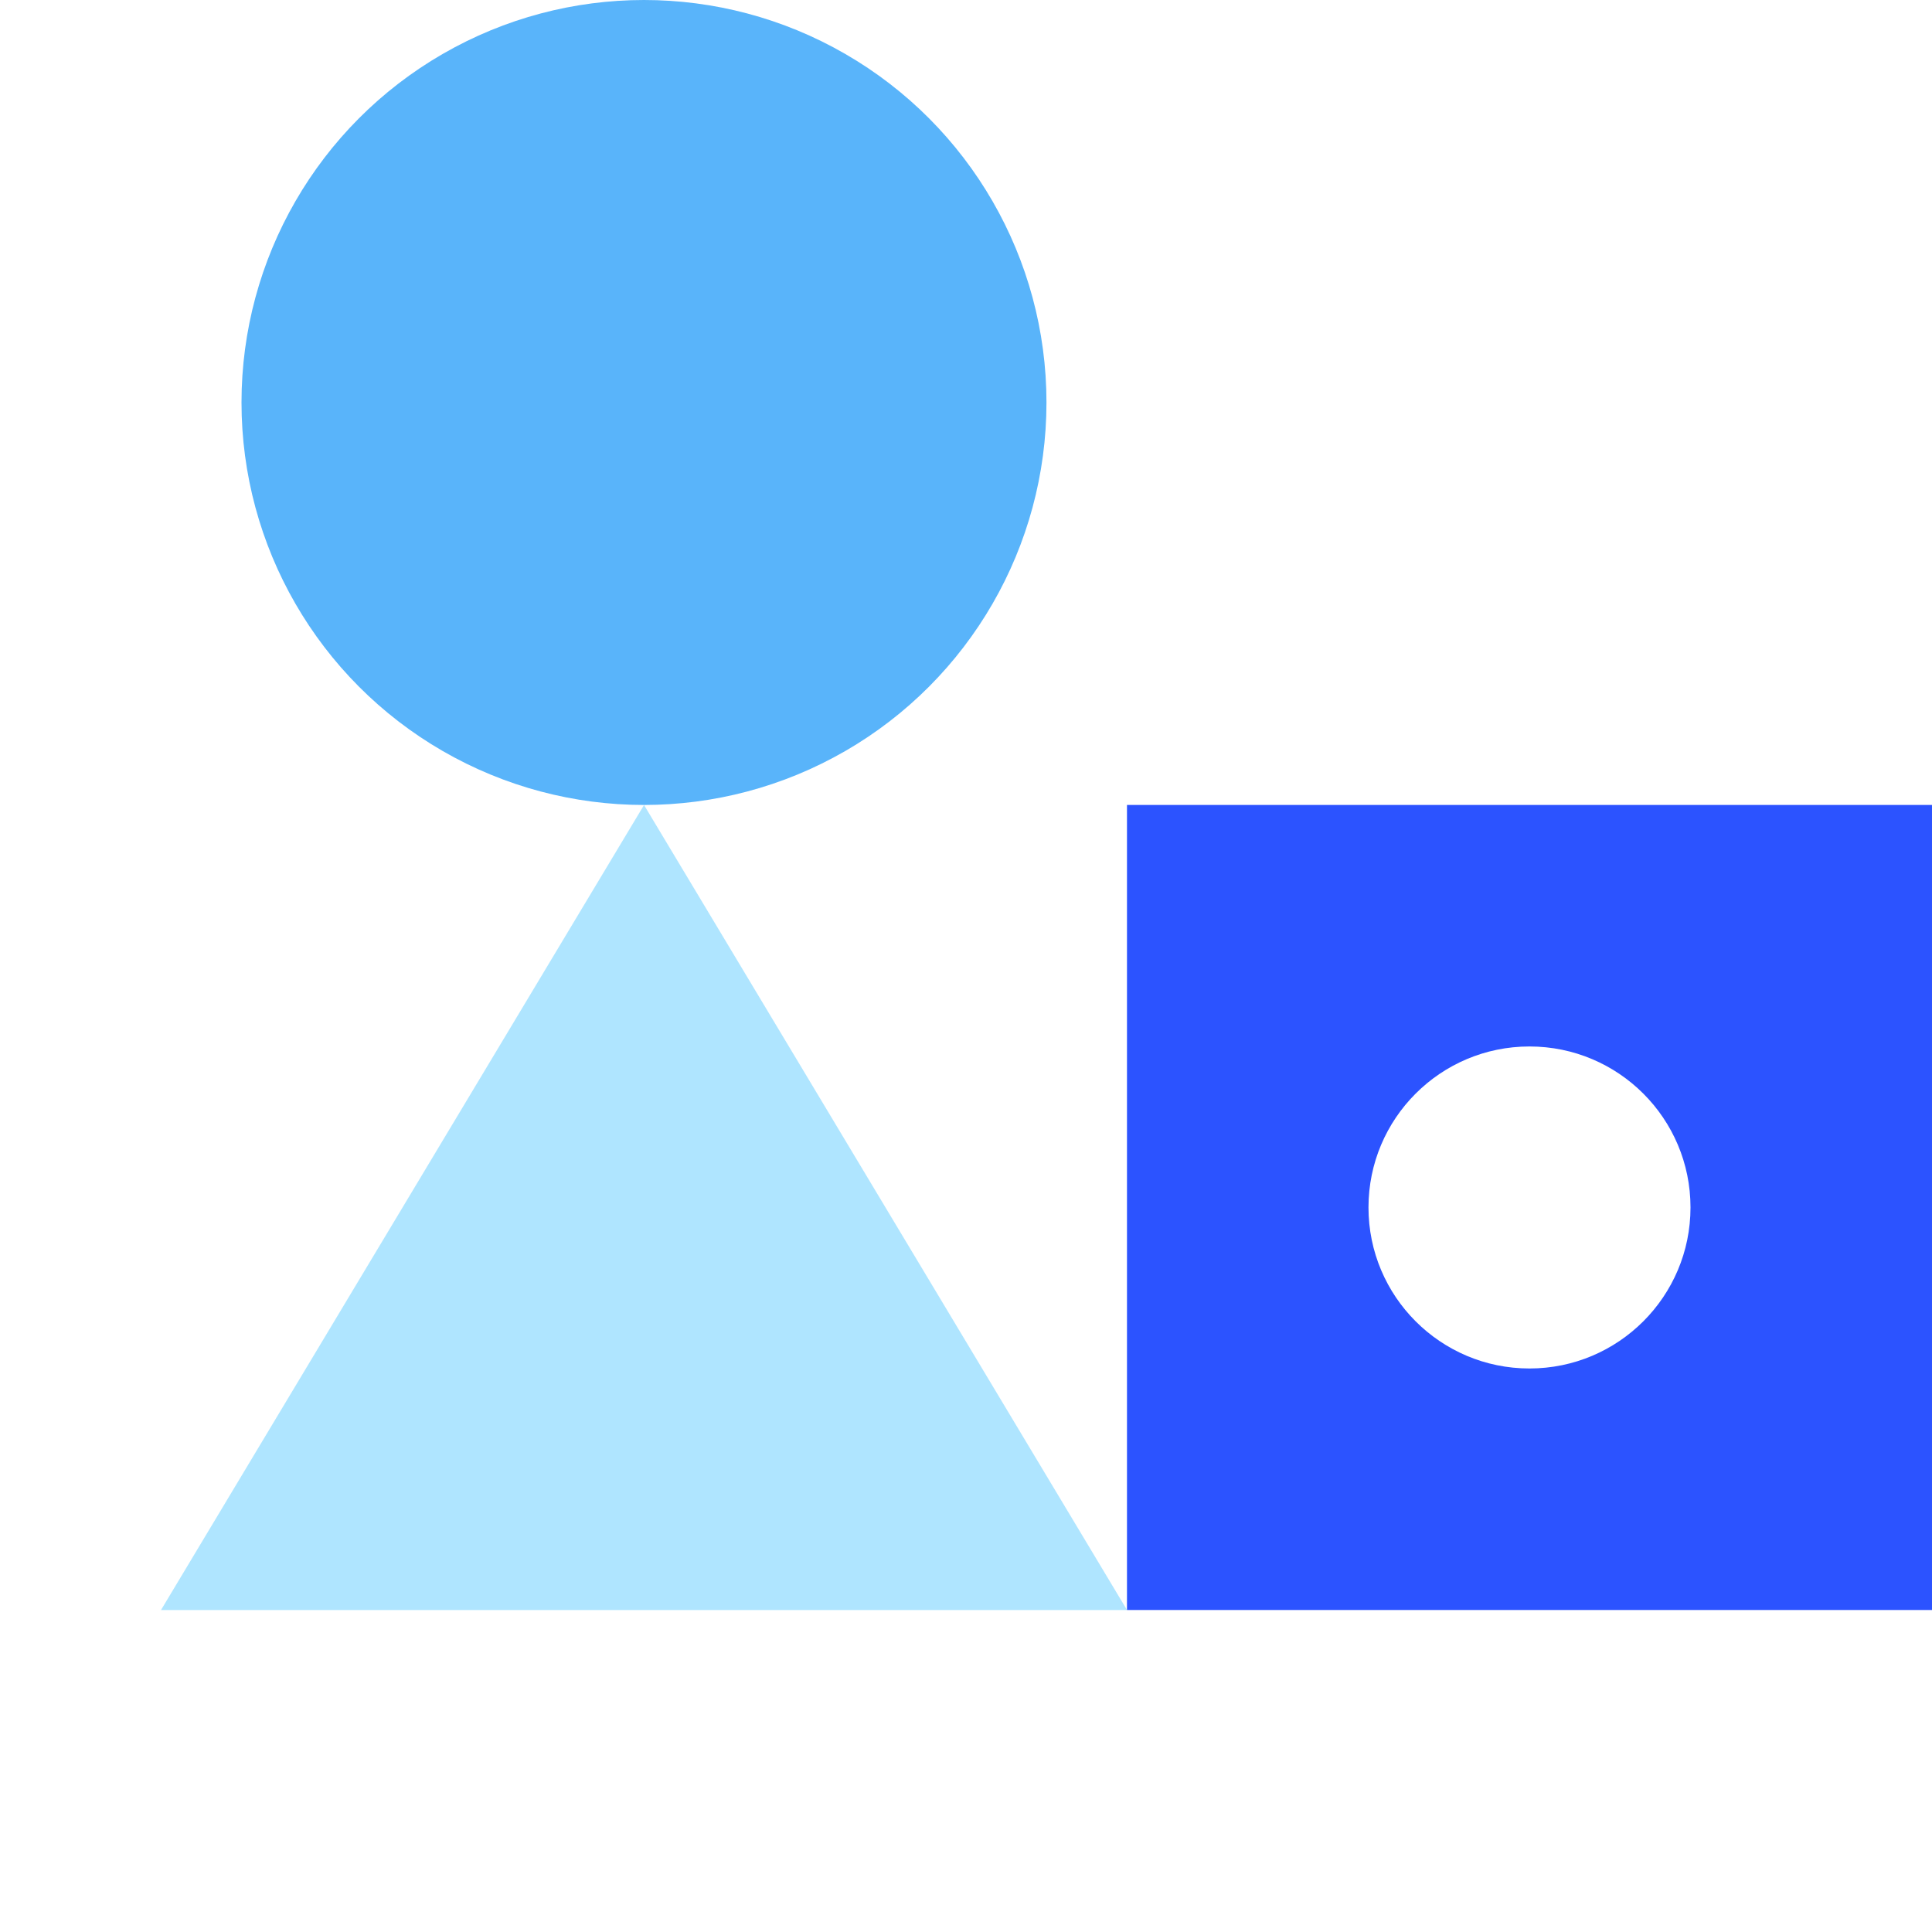
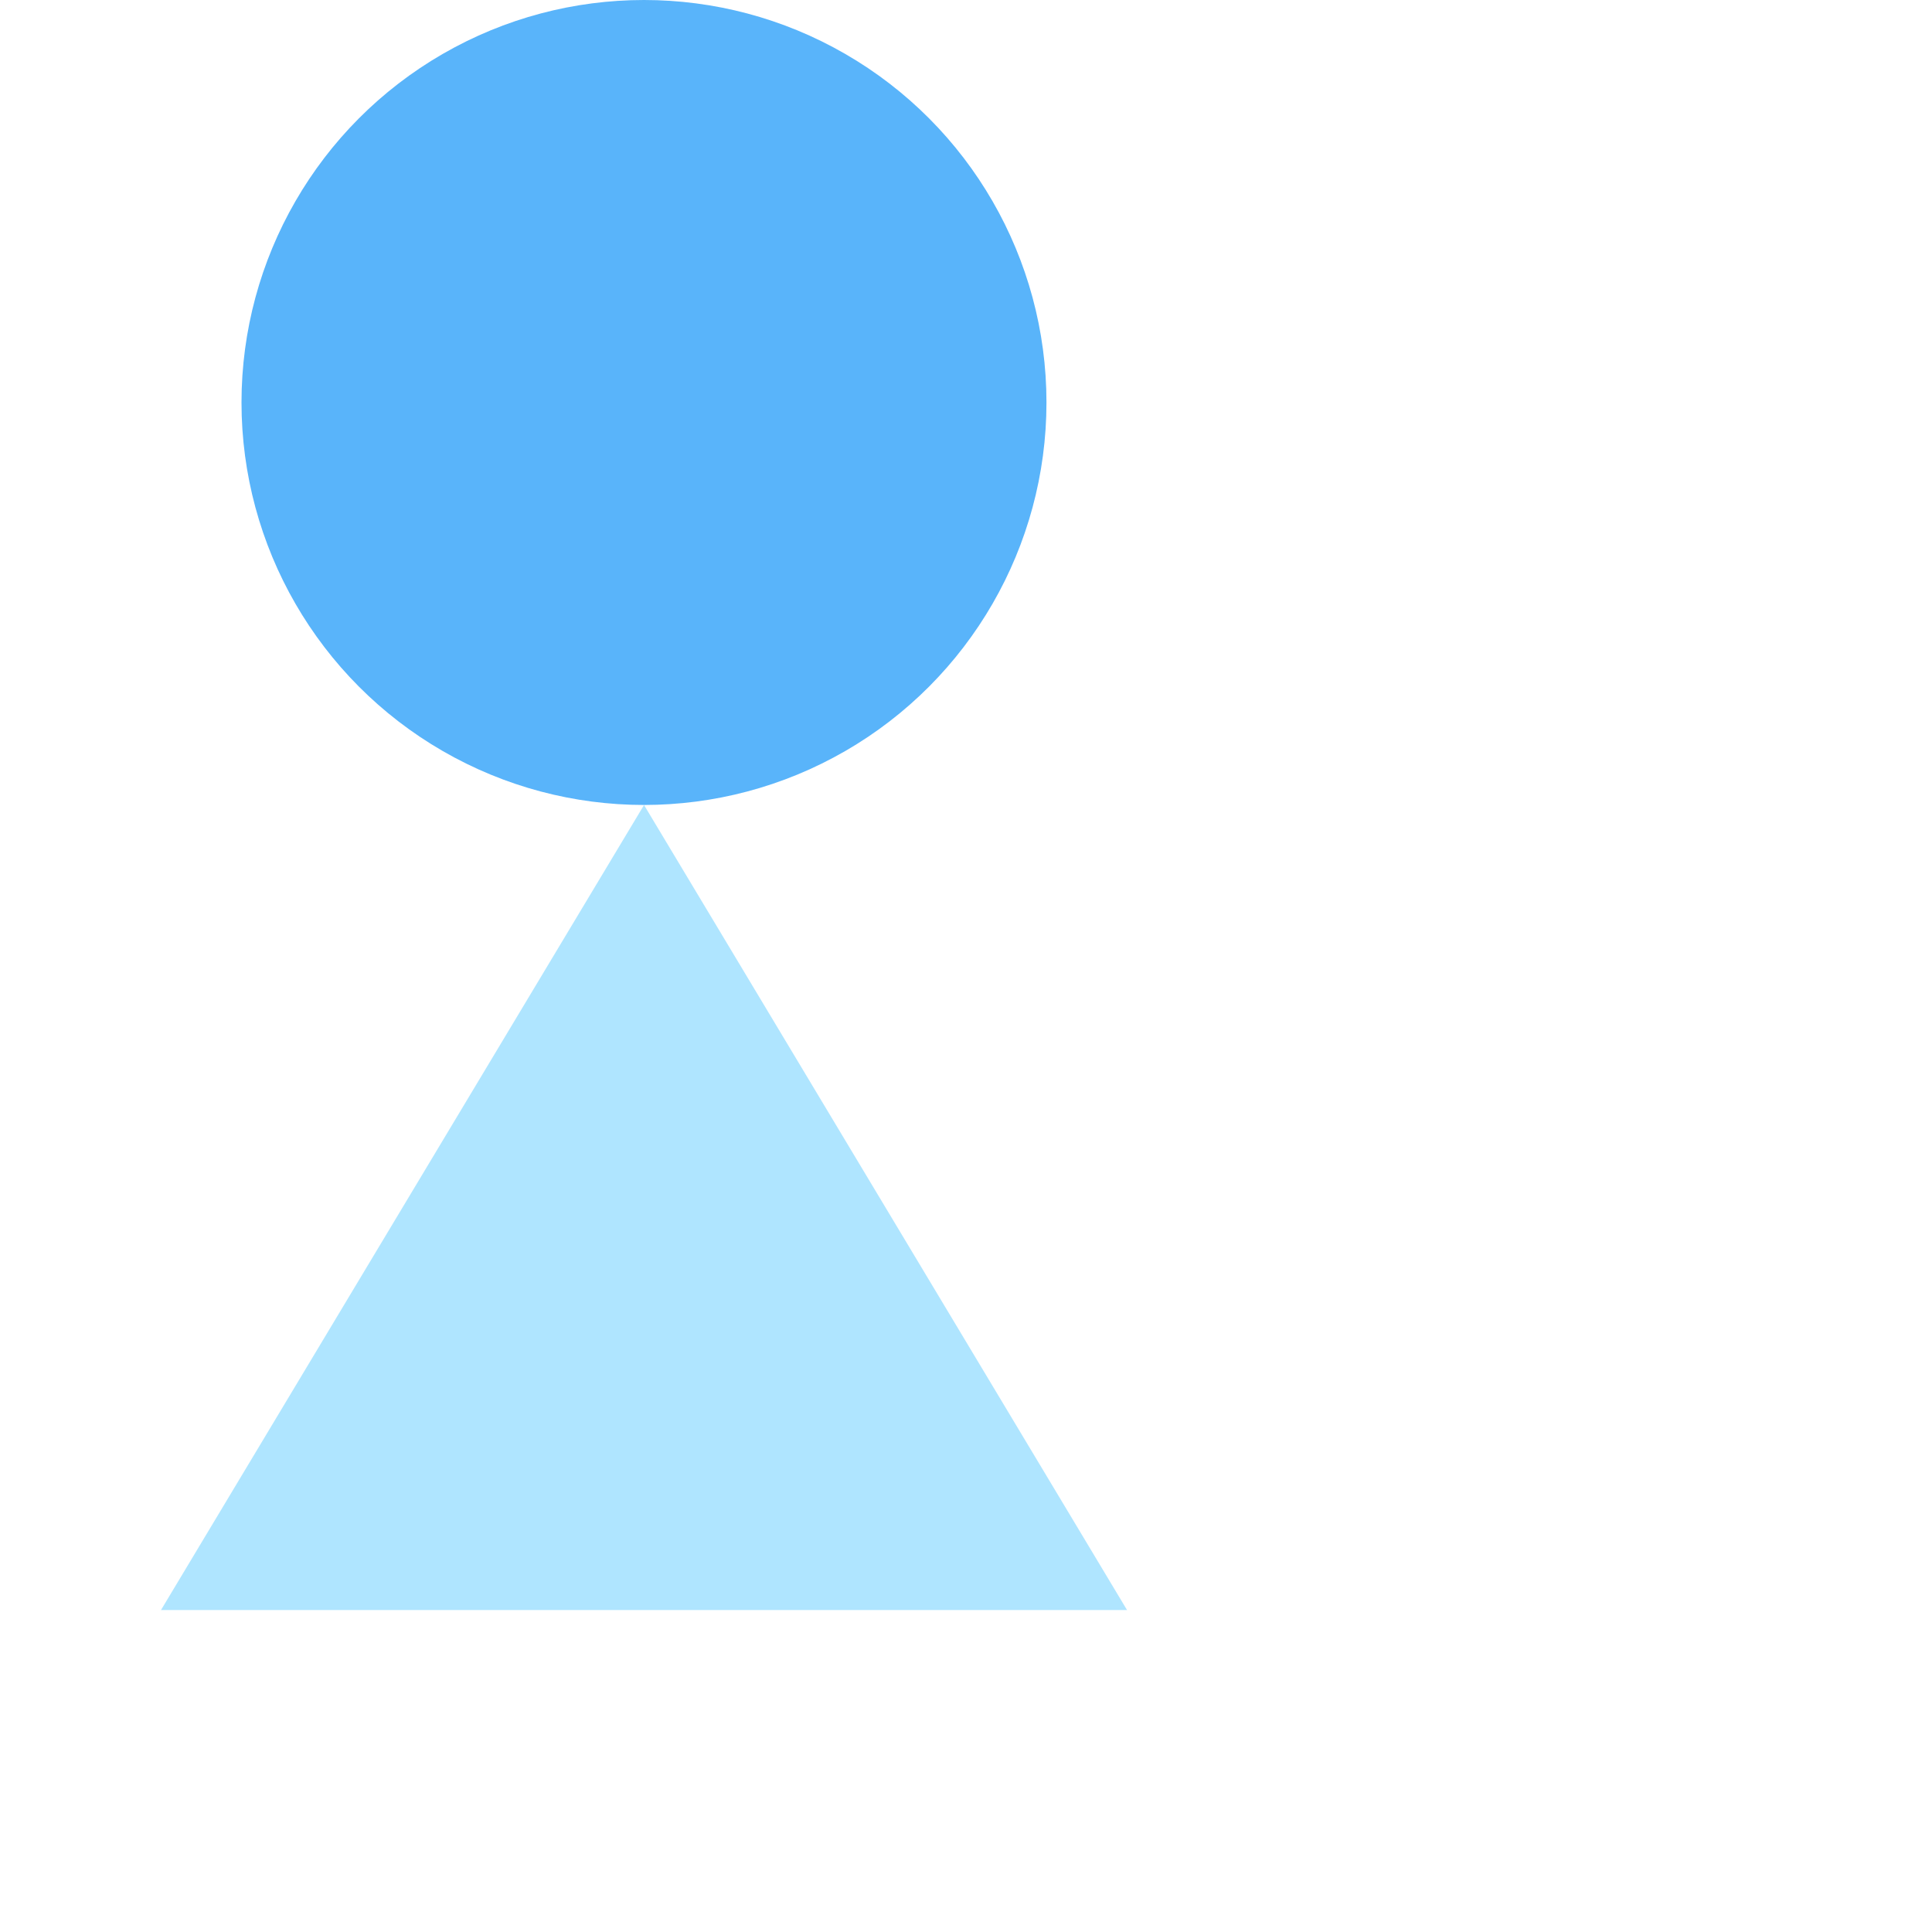
<svg xmlns="http://www.w3.org/2000/svg" width="40" height="40" viewBox="0 0 40 40" fill="none">
  <g id="Icons">
    <path id="Polygon 1" d="M13.334 16.667L23.334 33.334H3.333L13.334 16.667Z" fill="#AFE5FF" />
    <circle id="Ellipse 1" cx="13.333" cy="8.333" r="8.333" fill="#59B4FA" />
-     <path id="Subtract" fill-rule="evenodd" clip-rule="evenodd" d="M40 16.666H23.333V33.333H40V16.666ZM31.666 28.333C33.507 28.333 35 26.84 35 24.999C35 23.158 33.507 21.666 31.666 21.666C29.825 21.666 28.333 23.158 28.333 24.999C28.333 26.84 29.825 28.333 31.666 28.333Z" fill="#2C53FF" />
  </g>
</svg>